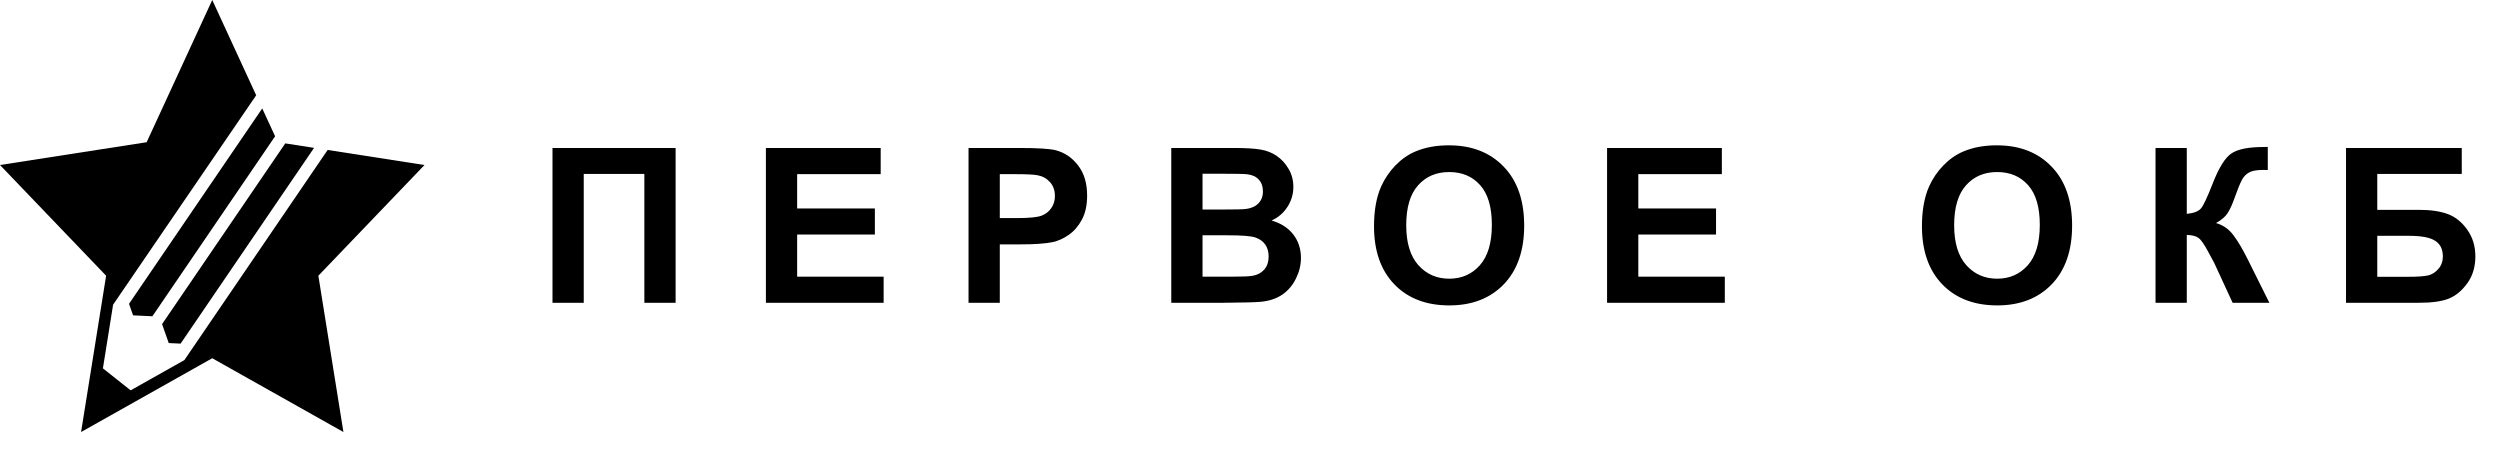
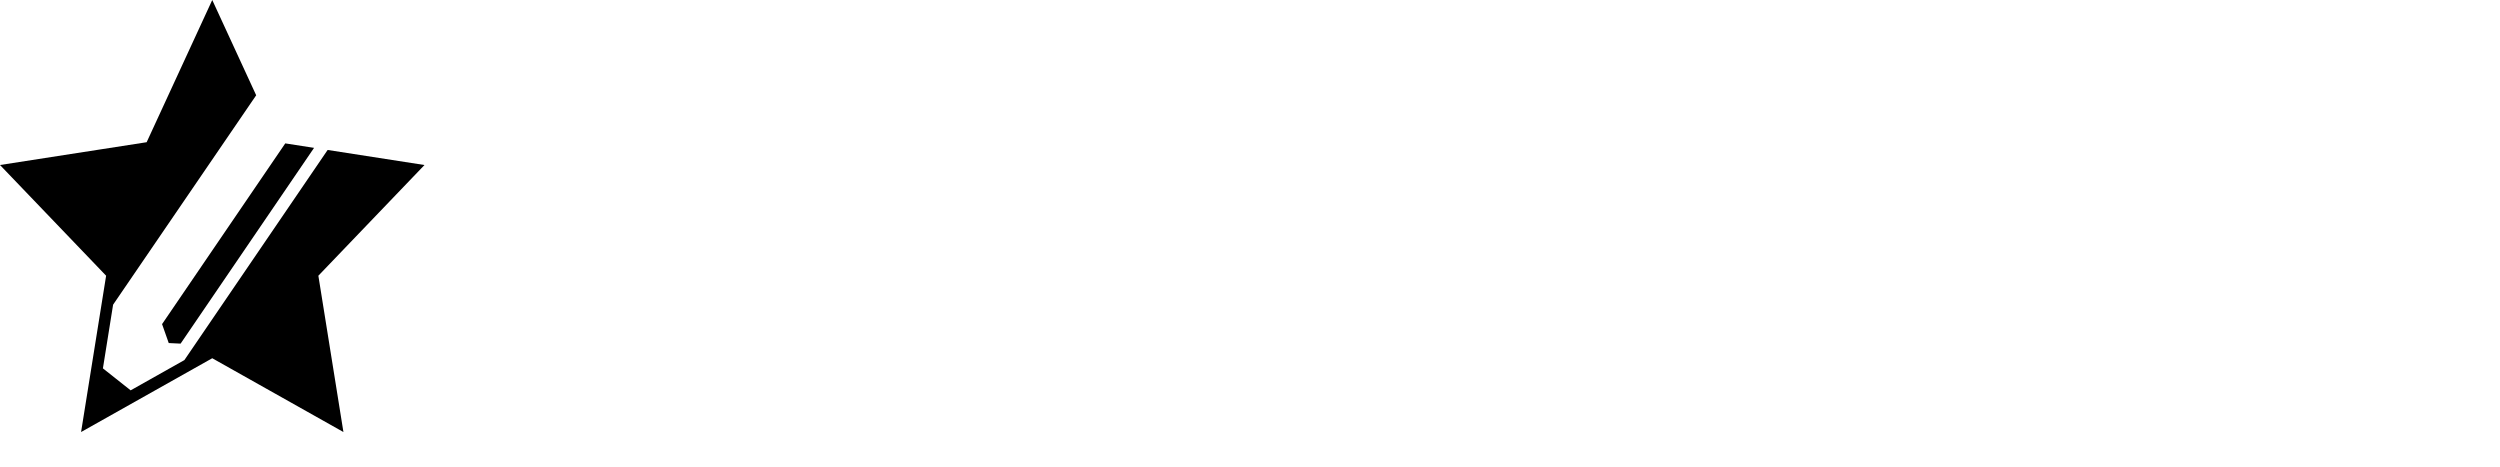
<svg xmlns="http://www.w3.org/2000/svg" width="289" height="54" viewBox="0 0 289 54" fill="none">
-   <path d="M30.315 12.533L14.914 35.123L15.384 36.454L17.615 36.561L31.801 15.753L30.315 12.533Z" fill="black" />
  <path d="M32.977 16.575L18.735 37.468L19.506 39.657L20.878 39.723L36.305 17.092L32.977 16.575Z" fill="black" />
  <path d="M49.071 19.076L37.875 17.336L21.317 41.624L15.103 45.124L11.897 42.583L13.074 35.222L29.615 11.014L24.536 0L16.953 16.44L0 19.076L12.267 31.873L9.372 49.943L24.536 41.412L39.7 49.943L36.803 31.873L49.071 19.076Z" fill="black" />
-   <path d="M63.868 17.105H78.101V35H74.488V20.107H67.481V35H63.868V17.105ZM88.538 35V17.105H101.807V20.132H92.151V24.099H101.135V27.114H92.151V31.985H102.148V35H88.538ZM111.962 35V17.105H117.761C119.958 17.105 121.39 17.194 122.058 17.373C123.083 17.642 123.942 18.227 124.633 19.131C125.325 20.026 125.671 21.186 125.671 22.61C125.671 23.709 125.472 24.632 125.073 25.381C124.674 26.13 124.165 26.72 123.547 27.151C122.937 27.574 122.314 27.855 121.679 27.993C120.817 28.164 119.567 28.25 117.932 28.25H115.576V35H111.962ZM115.576 20.132V25.21H117.553C118.977 25.21 119.93 25.116 120.41 24.929C120.89 24.742 121.264 24.449 121.533 24.05C121.809 23.651 121.948 23.188 121.948 22.659C121.948 22.008 121.757 21.471 121.374 21.047C120.992 20.624 120.507 20.36 119.921 20.254C119.49 20.172 118.623 20.132 117.321 20.132H115.576ZM135.399 17.105H142.553C143.969 17.105 145.023 17.166 145.714 17.288C146.414 17.401 147.037 17.646 147.582 18.02C148.135 18.394 148.595 18.895 148.961 19.521C149.328 20.14 149.511 20.836 149.511 21.609C149.511 22.447 149.283 23.216 148.827 23.916C148.38 24.616 147.769 25.141 146.996 25.491C148.087 25.808 148.925 26.349 149.511 27.114C150.097 27.879 150.39 28.779 150.39 29.812C150.39 30.626 150.198 31.419 149.816 32.192C149.442 32.957 148.925 33.572 148.266 34.036C147.615 34.491 146.809 34.772 145.849 34.878C145.246 34.943 143.794 34.984 141.491 35H135.399V17.105ZM139.013 20.083V24.221H141.381C142.789 24.221 143.664 24.201 144.005 24.16C144.624 24.087 145.108 23.875 145.458 23.525C145.816 23.167 145.995 22.699 145.995 22.122C145.995 21.568 145.84 21.121 145.531 20.779C145.23 20.429 144.778 20.217 144.176 20.144C143.818 20.103 142.789 20.083 141.088 20.083H139.013ZM139.013 27.2V31.985H142.357C143.66 31.985 144.486 31.948 144.835 31.875C145.373 31.777 145.808 31.541 146.142 31.167C146.483 30.785 146.654 30.276 146.654 29.641C146.654 29.104 146.524 28.648 146.264 28.274C146.003 27.9 145.625 27.627 145.128 27.456C144.64 27.285 143.574 27.2 141.93 27.2H139.013ZM158.836 26.162C158.836 24.339 159.109 22.809 159.654 21.572C160.061 20.661 160.615 19.843 161.314 19.119C162.022 18.394 162.796 17.857 163.634 17.507C164.749 17.035 166.035 16.799 167.491 16.799C170.128 16.799 172.236 17.617 173.814 19.253C175.401 20.889 176.195 23.163 176.195 26.077C176.195 28.966 175.41 31.228 173.839 32.864C172.268 34.491 170.169 35.305 167.54 35.305C164.879 35.305 162.763 34.495 161.192 32.876C159.622 31.248 158.836 29.01 158.836 26.162ZM162.56 26.04C162.56 28.066 163.028 29.605 163.963 30.654C164.899 31.696 166.087 32.217 167.528 32.217C168.968 32.217 170.148 31.7 171.068 30.666C171.996 29.625 172.459 28.066 172.459 25.991C172.459 23.94 172.008 22.41 171.104 21.401C170.209 20.392 169.017 19.888 167.528 19.888C166.039 19.888 164.838 20.4 163.927 21.426C163.015 22.443 162.56 23.981 162.56 26.04ZM185.777 35V17.105H199.046V20.132H189.39V24.099H198.375V27.114H189.39V31.985H199.388V35H185.777ZM222.177 26.162C222.177 24.339 222.45 22.809 222.995 21.572C223.402 20.661 223.955 19.843 224.655 19.119C225.363 18.394 226.136 17.857 226.975 17.507C228.09 17.035 229.375 16.799 230.832 16.799C233.469 16.799 235.576 17.617 237.155 19.253C238.742 20.889 239.536 23.163 239.536 26.077C239.536 28.966 238.75 31.228 237.18 32.864C235.609 34.491 233.509 35.305 230.881 35.305C228.22 35.305 226.104 34.495 224.533 32.876C222.963 31.248 222.177 29.01 222.177 26.162ZM225.9 26.04C225.9 28.066 226.368 29.605 227.304 30.654C228.24 31.696 229.428 32.217 230.869 32.217C232.309 32.217 233.489 31.7 234.409 30.666C235.336 29.625 235.8 28.066 235.8 25.991C235.8 23.94 235.349 22.41 234.445 21.401C233.55 20.392 232.358 19.888 230.869 19.888C229.379 19.888 228.179 20.4 227.268 21.426C226.356 22.443 225.9 23.981 225.9 26.04ZM249.179 17.105H252.792V24.722C253.598 24.64 254.143 24.433 254.428 24.099C254.713 23.765 255.152 22.838 255.746 21.316C256.495 19.379 257.248 18.175 258.004 17.703C258.753 17.231 259.962 16.995 261.63 16.995C261.711 16.995 261.886 16.991 262.155 16.982V19.656L261.642 19.644C260.902 19.644 260.36 19.737 260.019 19.924C259.677 20.103 259.4 20.38 259.188 20.754C258.977 21.129 258.664 21.898 258.249 23.061C258.029 23.68 257.789 24.197 257.528 24.612C257.276 25.027 256.824 25.418 256.173 25.784C256.979 26.012 257.642 26.471 258.163 27.163C258.692 27.855 259.27 28.831 259.896 30.093L262.338 35H258.09L255.954 30.373C255.921 30.308 255.852 30.182 255.746 29.995C255.705 29.93 255.555 29.649 255.294 29.153C254.831 28.274 254.448 27.725 254.147 27.505C253.854 27.285 253.402 27.171 252.792 27.163V35H249.179V17.105ZM271.2 17.105H284.579V20.107H274.813V24.258H279.647C280.982 24.258 282.088 24.421 282.967 24.746C283.846 25.072 284.595 25.674 285.213 26.553C285.84 27.432 286.153 28.461 286.153 29.641C286.153 30.854 285.84 31.891 285.213 32.754C284.587 33.617 283.871 34.206 283.065 34.524C282.267 34.841 281.128 35 279.647 35H271.2V17.105ZM274.813 31.997H278.329C279.452 31.997 280.241 31.944 280.697 31.838C281.153 31.724 281.547 31.472 281.881 31.081C282.223 30.691 282.394 30.211 282.394 29.641C282.394 28.811 282.097 28.209 281.502 27.834C280.917 27.452 279.911 27.261 278.487 27.261H274.813V31.997Z" fill="black" />
</svg>